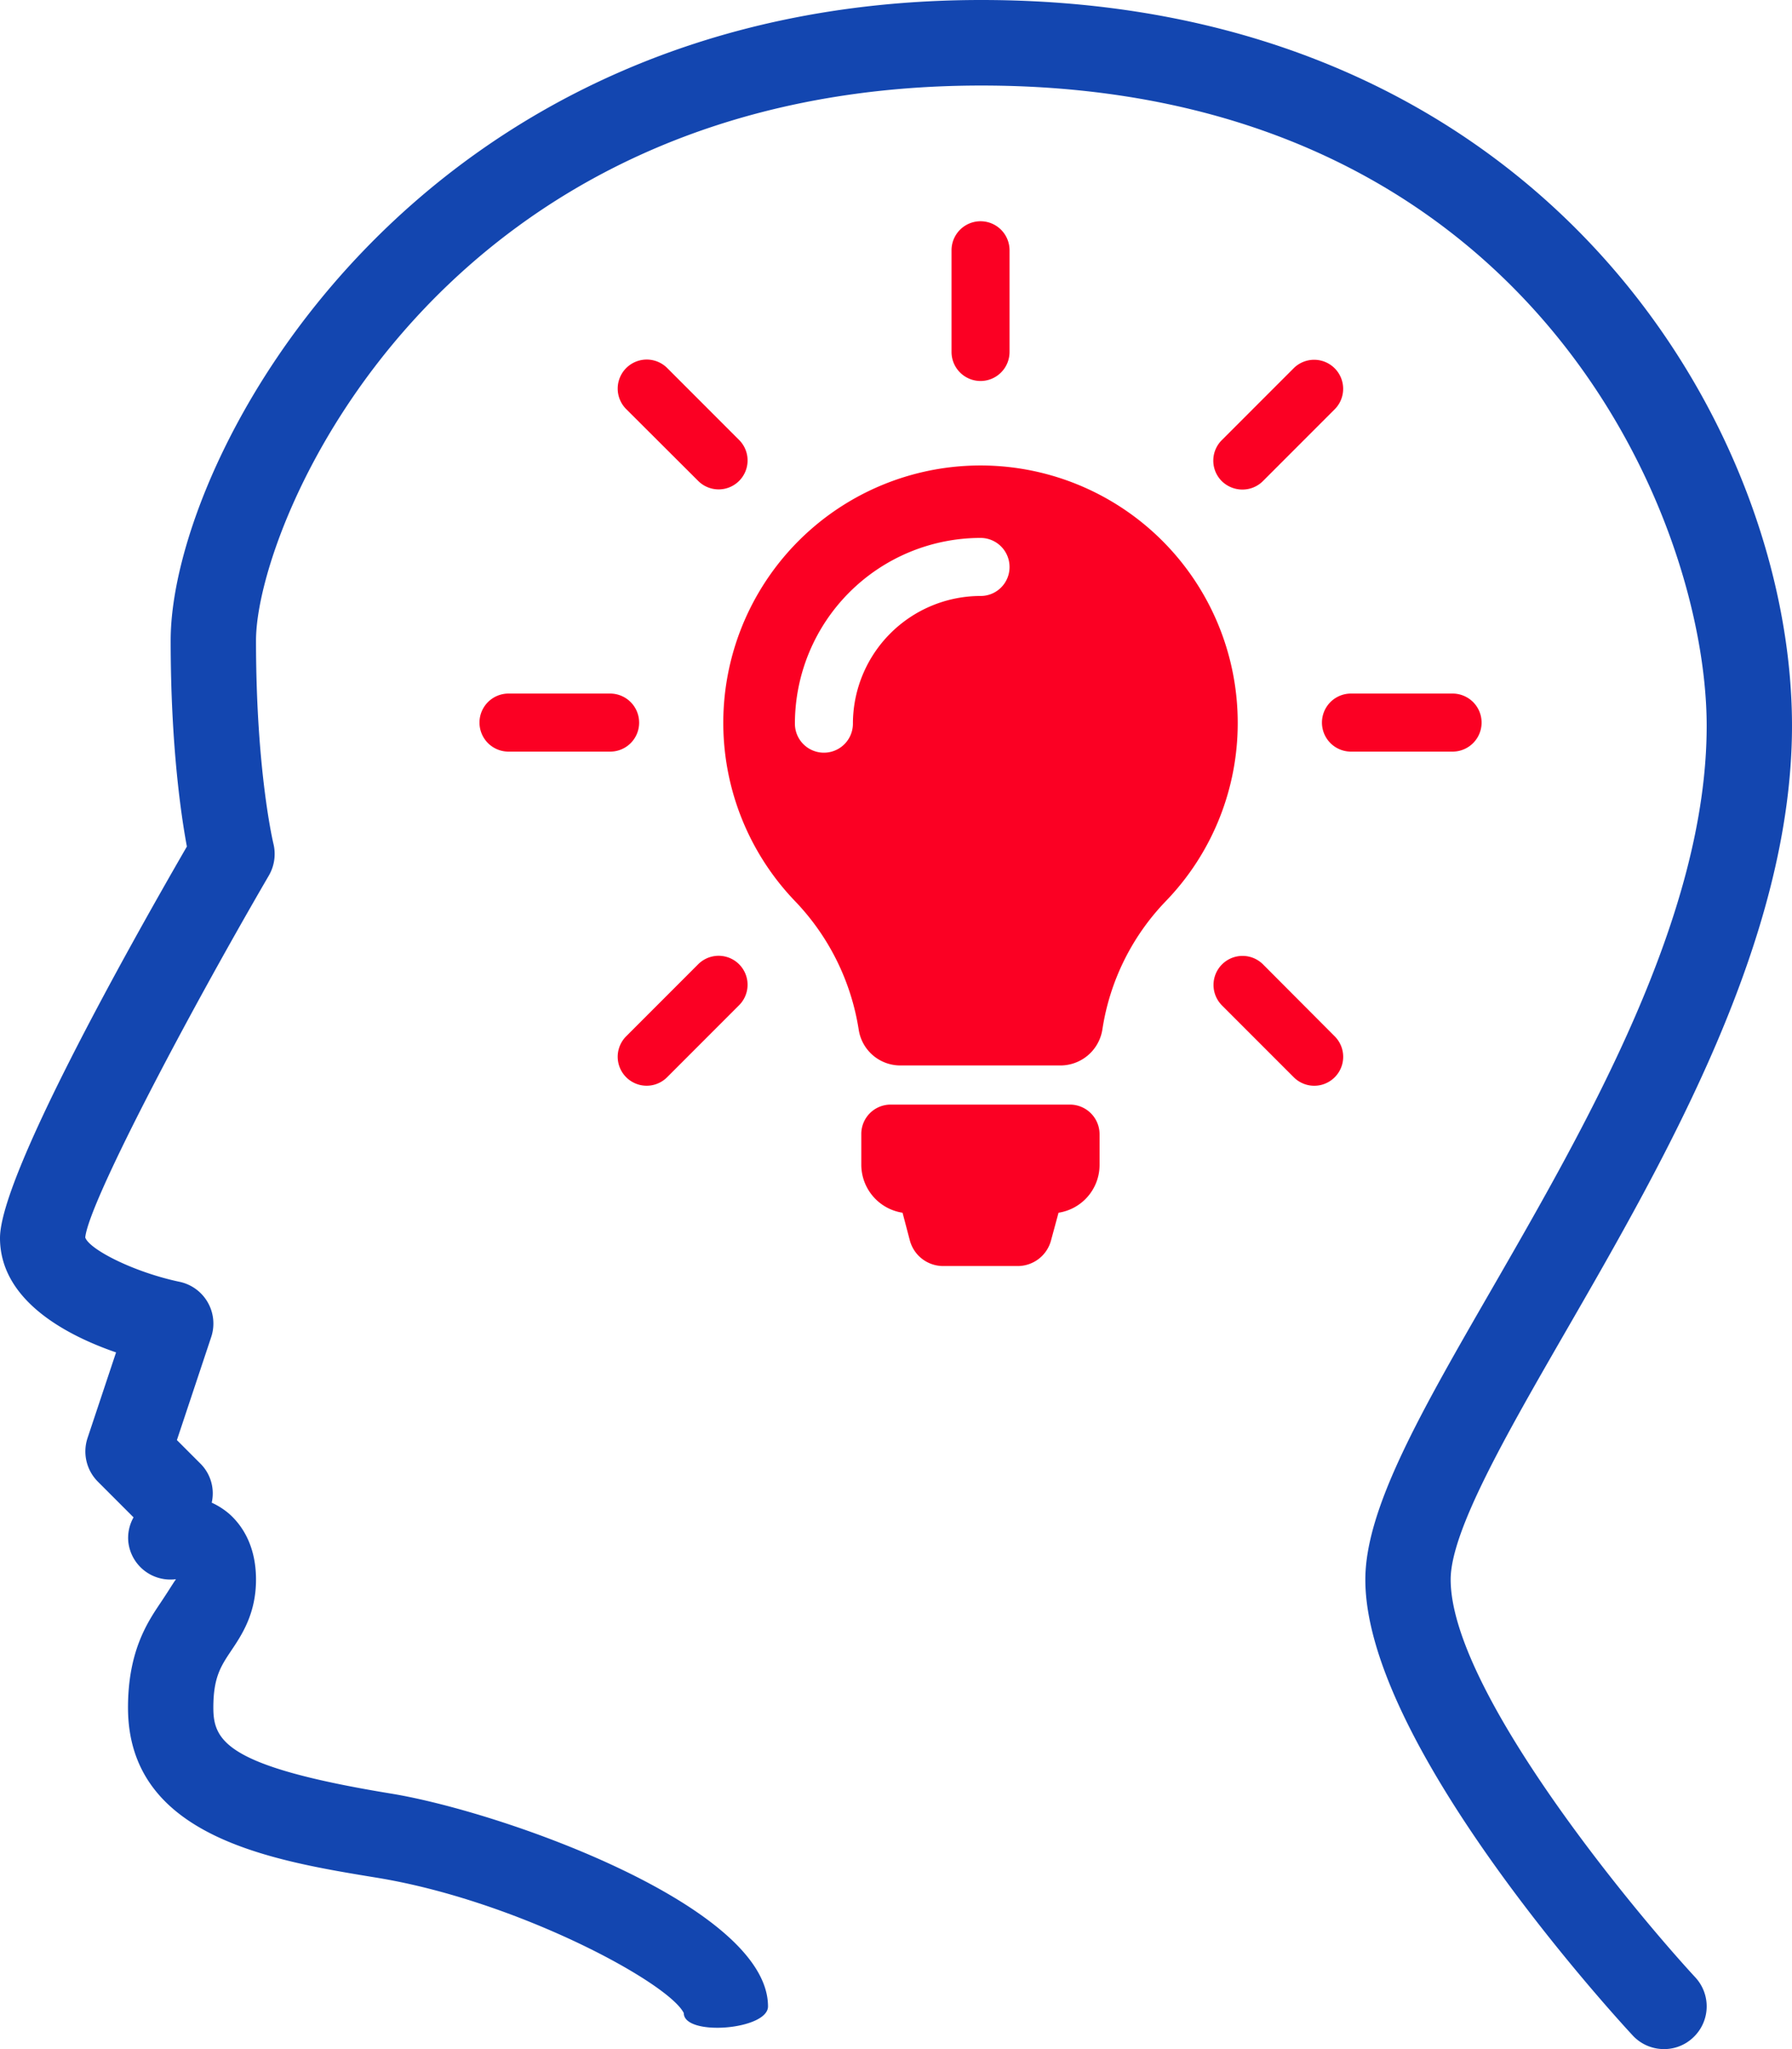
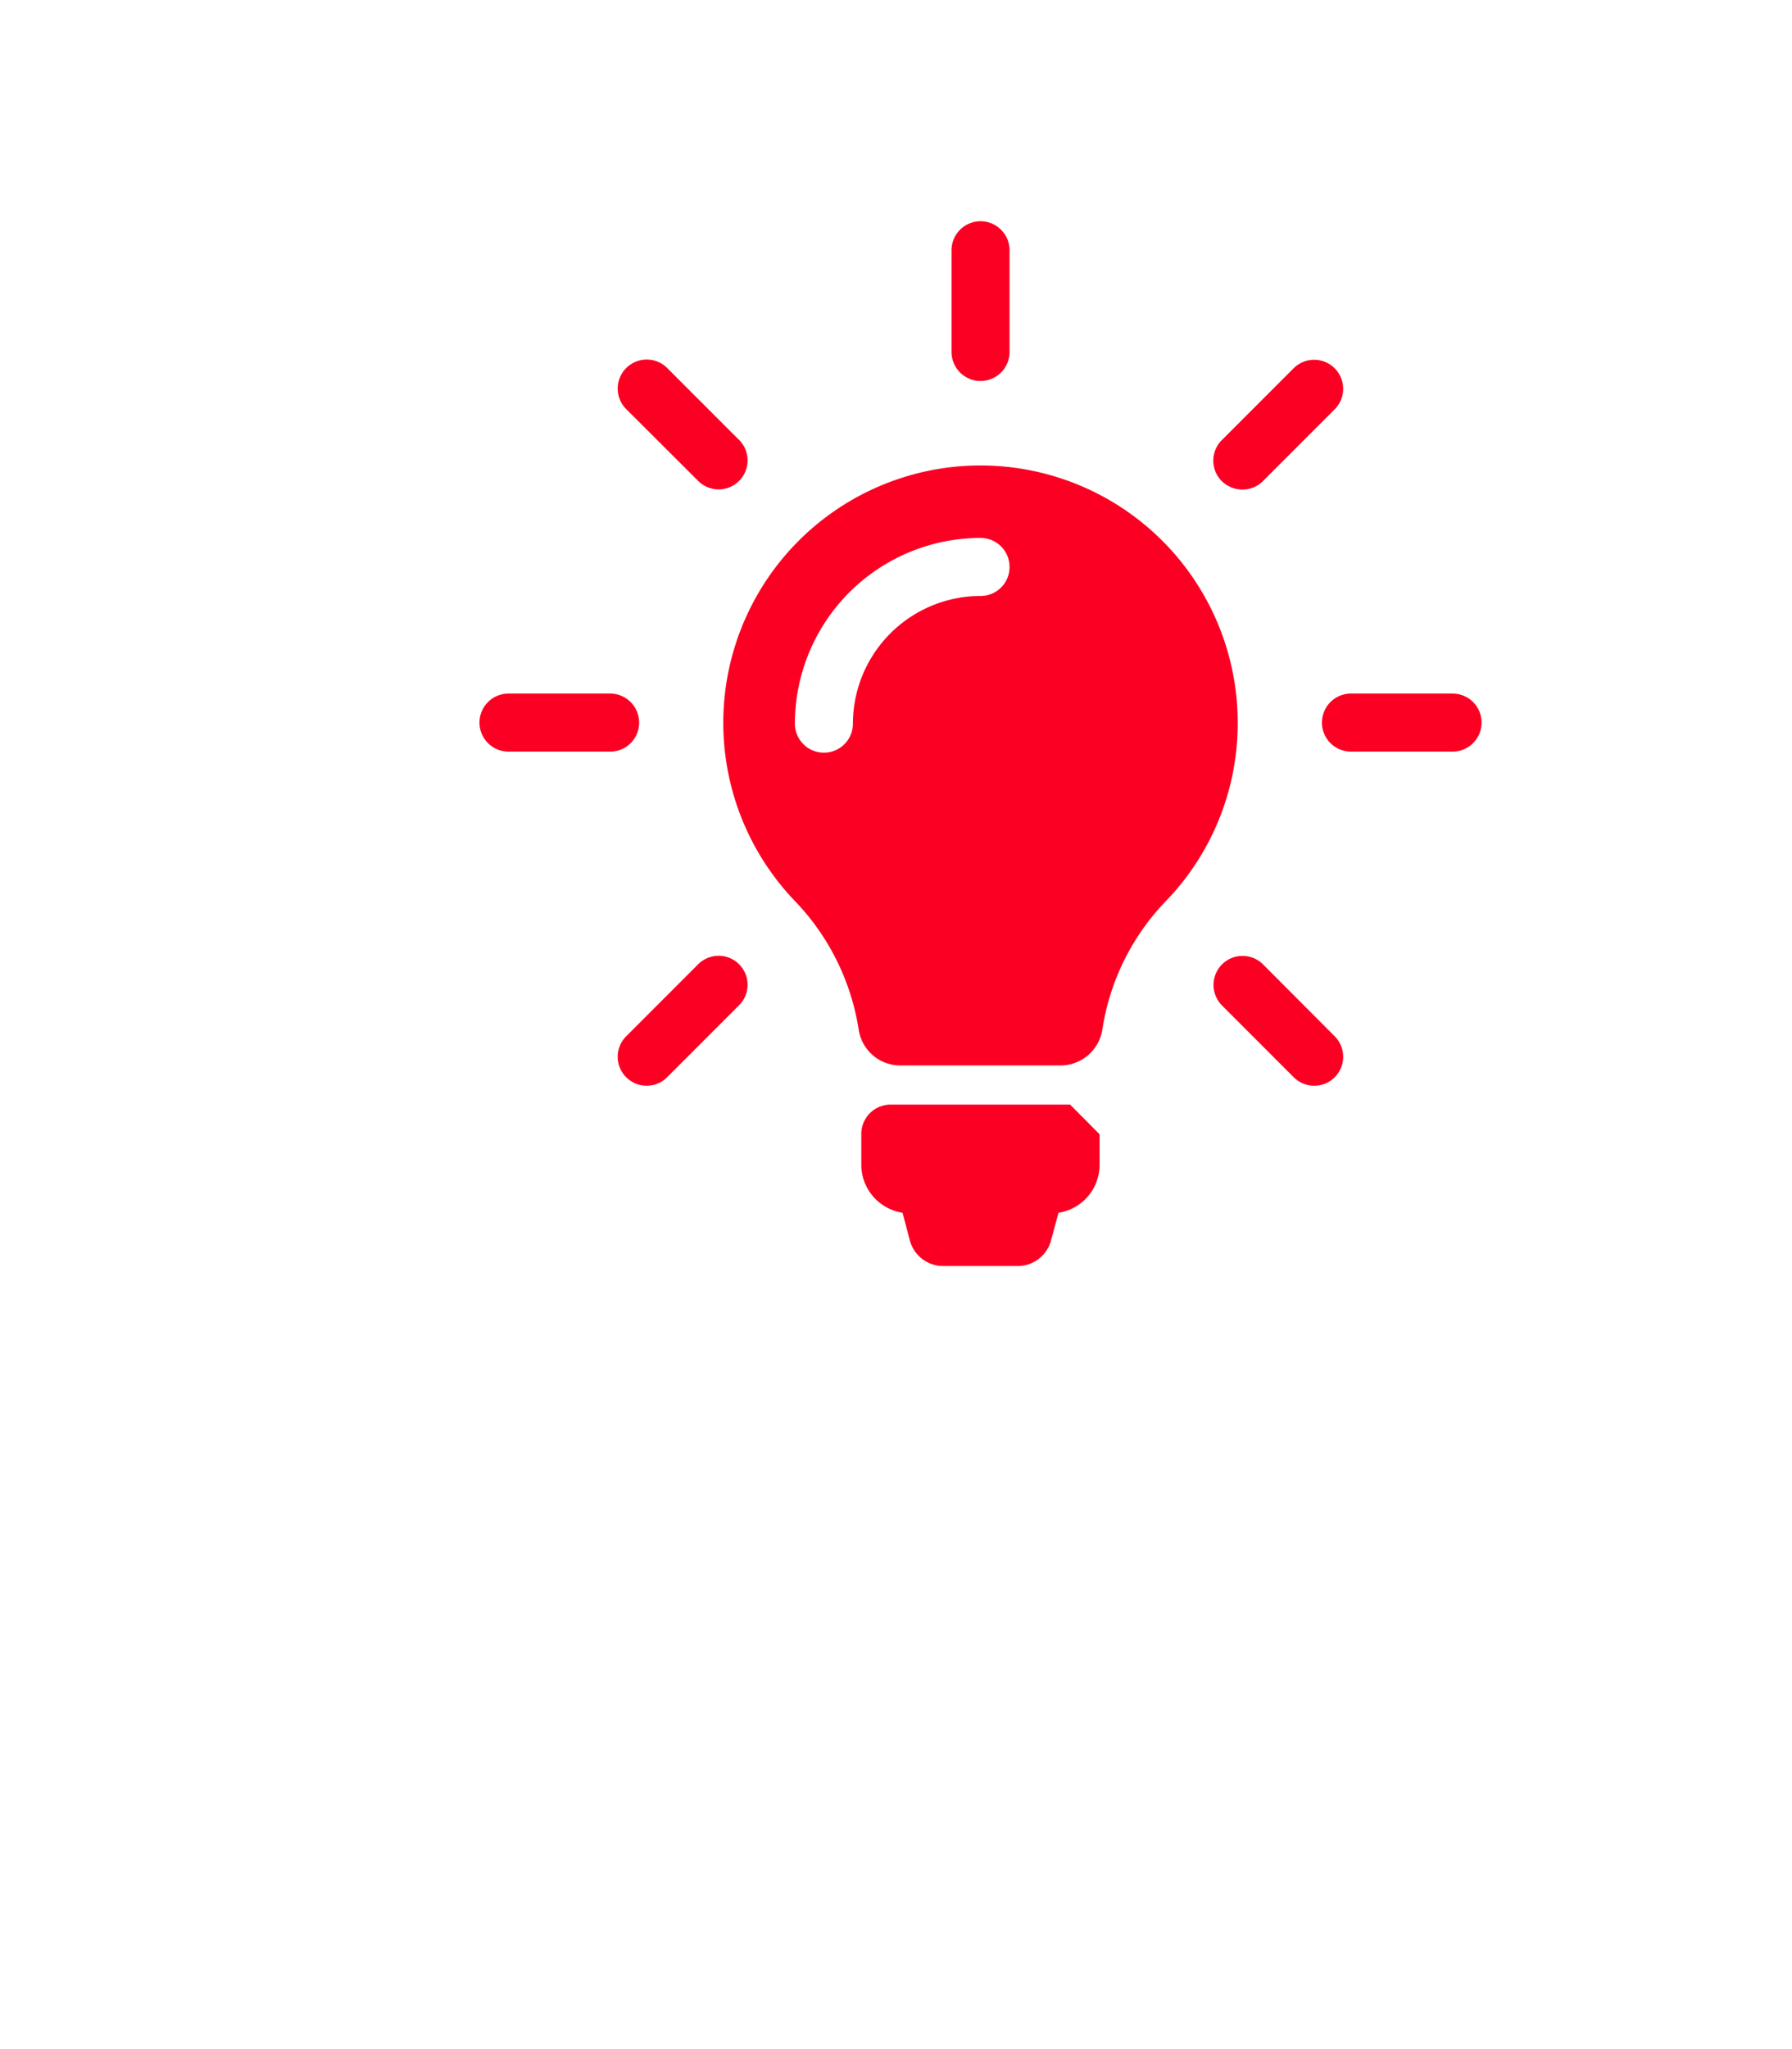
<svg xmlns="http://www.w3.org/2000/svg" id="Layer_1" data-name="Layer 1" viewBox="0 0 698.864 798.701">
-   <path d="M45.262,527.143,34.148,560.489a16.644,16.644,0,0,0,4.026,17.039L52.084,591.439a16.245,16.245,0,0,0-2.03,9.652,16.486,16.486,0,0,0,18.271,14.481q.149-.017.298-.037c-2.064,3.061-2.728,4.293-6.09,9.318-5.025,7.488-12.612,18.77-12.612,40.734,0,50.451,56.176,59.636,97.142,66.325,54.644,8.951,113.715,40.866,119.606,52.747.034,9.185,32.847,6.589,32.847-2.596,0-38.87-103.1-75.777-147.061-82.965C88.193,688.58,83.201,678.563,83.201,665.584c0-11.748,2.93-16.141,6.956-22.164,4.093-6.09,9.684-14.411,9.684-27.722,0-13.511-5.691-21.432-10.483-25.658a28.725,28.725,0,0,0-6.789-4.326,16.373,16.373,0,0,0-4.226-15.043l-9.352-9.352,13.378-40.168a16.633,16.633,0,0,0-12.38-21.532c-17.971-3.794-35.21-12.679-36.74-17.272,1.231-13.079,38.138-83.597,71.616-141.104a16.75,16.75,0,0,0,1.764-12.38c-.067-.3-6.789-28.287-6.789-79.204,0-45.793,70.718-216.316,282.873-216.316,213.718,0,282.873,168.16,282.873,249.594,0,74.179-46.591,154.948-84.031,219.91-27.423,47.557-49.087,85.129-49.087,112.884,0,62.898,93.581,166.13,104.263,177.644a16.576,16.576,0,0,0,12.213,5.324,16.407,16.407,0,0,0,11.282-4.426,16.624,16.624,0,0,0,.969-23.49l-.004-.004c-26.557-28.788-95.445-112.751-95.445-155.115,0-18.835,21.665-56.441,44.627-96.276,39.436-68.322,88.489-153.451,88.489-236.516C698.864,165.431,600.791,0,382.713,0,160.606,0,66.559,178.543,66.559,249.594c0,41.001,4.093,68.389,6.323,80.369C48.621,371.928,0,458.954,0,482.549,0,506.976,26.125,520.554,45.262,527.143Z" transform="translate(0 0)" style="fill:#1346b0" />
  <g id="SVGRepo_iconCarrier" data-name="SVGRepo iconCarrier">
-     <path d="M428.823,442.115V454.013a18.871,18.871,0,0,1-16.004,18.686l-2.933,10.809a13.453,13.453,0,0,1-12.988,9.971H367.822a13.453,13.453,0,0,1-12.988-9.971l-2.849-10.809a18.956,18.956,0,0,1-16.088-18.77V442.031a11.444,11.444,0,0,1,11.408-11.48q.036-0.0.072,0h69.967A11.569,11.569,0,0,1,428.823,442.115Zm53.879-160.379a99.818,99.818,0,0,1-28.154,69.632,91.998,91.998,0,0,0-24.635,49.94,16.587,16.587,0,0,1-16.423,13.993h-62.258a16.428,16.428,0,0,1-16.34-13.91A93.018,93.018,0,0,0,310.089,351.283a100.313,100.313,0,1,1,172.613-69.548Zm-88.988-60.75a11.318,11.318,0,0,0-11.312-11.312,72.469,72.469,0,0,0-72.397,72.397,11.312,11.312,0,1,0,22.624,0,49.833,49.833,0,0,1,49.773-49.773,11.265,11.265,0,0,0,11.312-11.218Q393.714,221.033,393.714,220.986Zm-11.312-72.481a11.318,11.318,0,0,0,11.312-11.312v-39.634a11.312,11.312,0,1,0-22.624-.018v39.653A11.318,11.318,0,0,0,382.402,148.505ZM249.255,281.652a11.318,11.318,0,0,0-11.312-11.312h-39.634a11.312,11.312,0,1,0,0,22.624h39.634a11.265,11.265,0,0,0,11.312-11.218Q249.256,281.699,249.255,281.652Zm317.24-11.312h-39.634a11.312,11.312,0,0,0,0,22.624h39.634a11.312,11.312,0,0,0,0-22.624ZM272.298,375.835l-28.071,28.071a11.287,11.287,0,0,0,15.921,16.004l28.071-28.071a11.287,11.287,0,1,0-15.921-16.004ZM484.546,190.82a11.296,11.296,0,0,0,7.96-3.268l28.071-28.071a11.317,11.317,0,0,0-16.004-16.004l-28.071,28.071a11.278,11.278,0,0,0-.055,15.95l.055.055a11.489,11.489,0,0,0,8.044,3.268Zm-212.247-3.352a11.287,11.287,0,1,0,15.928-15.997l-.008-.008-28.071-28.071a11.317,11.317,0,0,0-16.004,16.004ZM492.506,375.835a11.317,11.317,0,0,0-16.004,16.004L504.572,419.91a11.287,11.287,0,1,0,15.944-15.981l-.023-.023Z" transform="translate(0 0)" style="fill:#fb0023" />
+     <path d="M428.823,442.115V454.013a18.871,18.871,0,0,1-16.004,18.686l-2.933,10.809a13.453,13.453,0,0,1-12.988,9.971H367.822a13.453,13.453,0,0,1-12.988-9.971l-2.849-10.809a18.956,18.956,0,0,1-16.088-18.77V442.031a11.444,11.444,0,0,1,11.408-11.48q.036-0.0.072,0h69.967Zm53.879-160.379a99.818,99.818,0,0,1-28.154,69.632,91.998,91.998,0,0,0-24.635,49.94,16.587,16.587,0,0,1-16.423,13.993h-62.258a16.428,16.428,0,0,1-16.34-13.91A93.018,93.018,0,0,0,310.089,351.283a100.313,100.313,0,1,1,172.613-69.548Zm-88.988-60.75a11.318,11.318,0,0,0-11.312-11.312,72.469,72.469,0,0,0-72.397,72.397,11.312,11.312,0,1,0,22.624,0,49.833,49.833,0,0,1,49.773-49.773,11.265,11.265,0,0,0,11.312-11.218Q393.714,221.033,393.714,220.986Zm-11.312-72.481a11.318,11.318,0,0,0,11.312-11.312v-39.634a11.312,11.312,0,1,0-22.624-.018v39.653A11.318,11.318,0,0,0,382.402,148.505ZM249.255,281.652a11.318,11.318,0,0,0-11.312-11.312h-39.634a11.312,11.312,0,1,0,0,22.624h39.634a11.265,11.265,0,0,0,11.312-11.218Q249.256,281.699,249.255,281.652Zm317.24-11.312h-39.634a11.312,11.312,0,0,0,0,22.624h39.634a11.312,11.312,0,0,0,0-22.624ZM272.298,375.835l-28.071,28.071a11.287,11.287,0,0,0,15.921,16.004l28.071-28.071a11.287,11.287,0,1,0-15.921-16.004ZM484.546,190.82a11.296,11.296,0,0,0,7.96-3.268l28.071-28.071a11.317,11.317,0,0,0-16.004-16.004l-28.071,28.071a11.278,11.278,0,0,0-.055,15.95l.055.055a11.489,11.489,0,0,0,8.044,3.268Zm-212.247-3.352a11.287,11.287,0,1,0,15.928-15.997l-.008-.008-28.071-28.071a11.317,11.317,0,0,0-16.004,16.004ZM492.506,375.835a11.317,11.317,0,0,0-16.004,16.004L504.572,419.91a11.287,11.287,0,1,0,15.944-15.981l-.023-.023Z" transform="translate(0 0)" style="fill:#fb0023" />
  </g>
</svg>